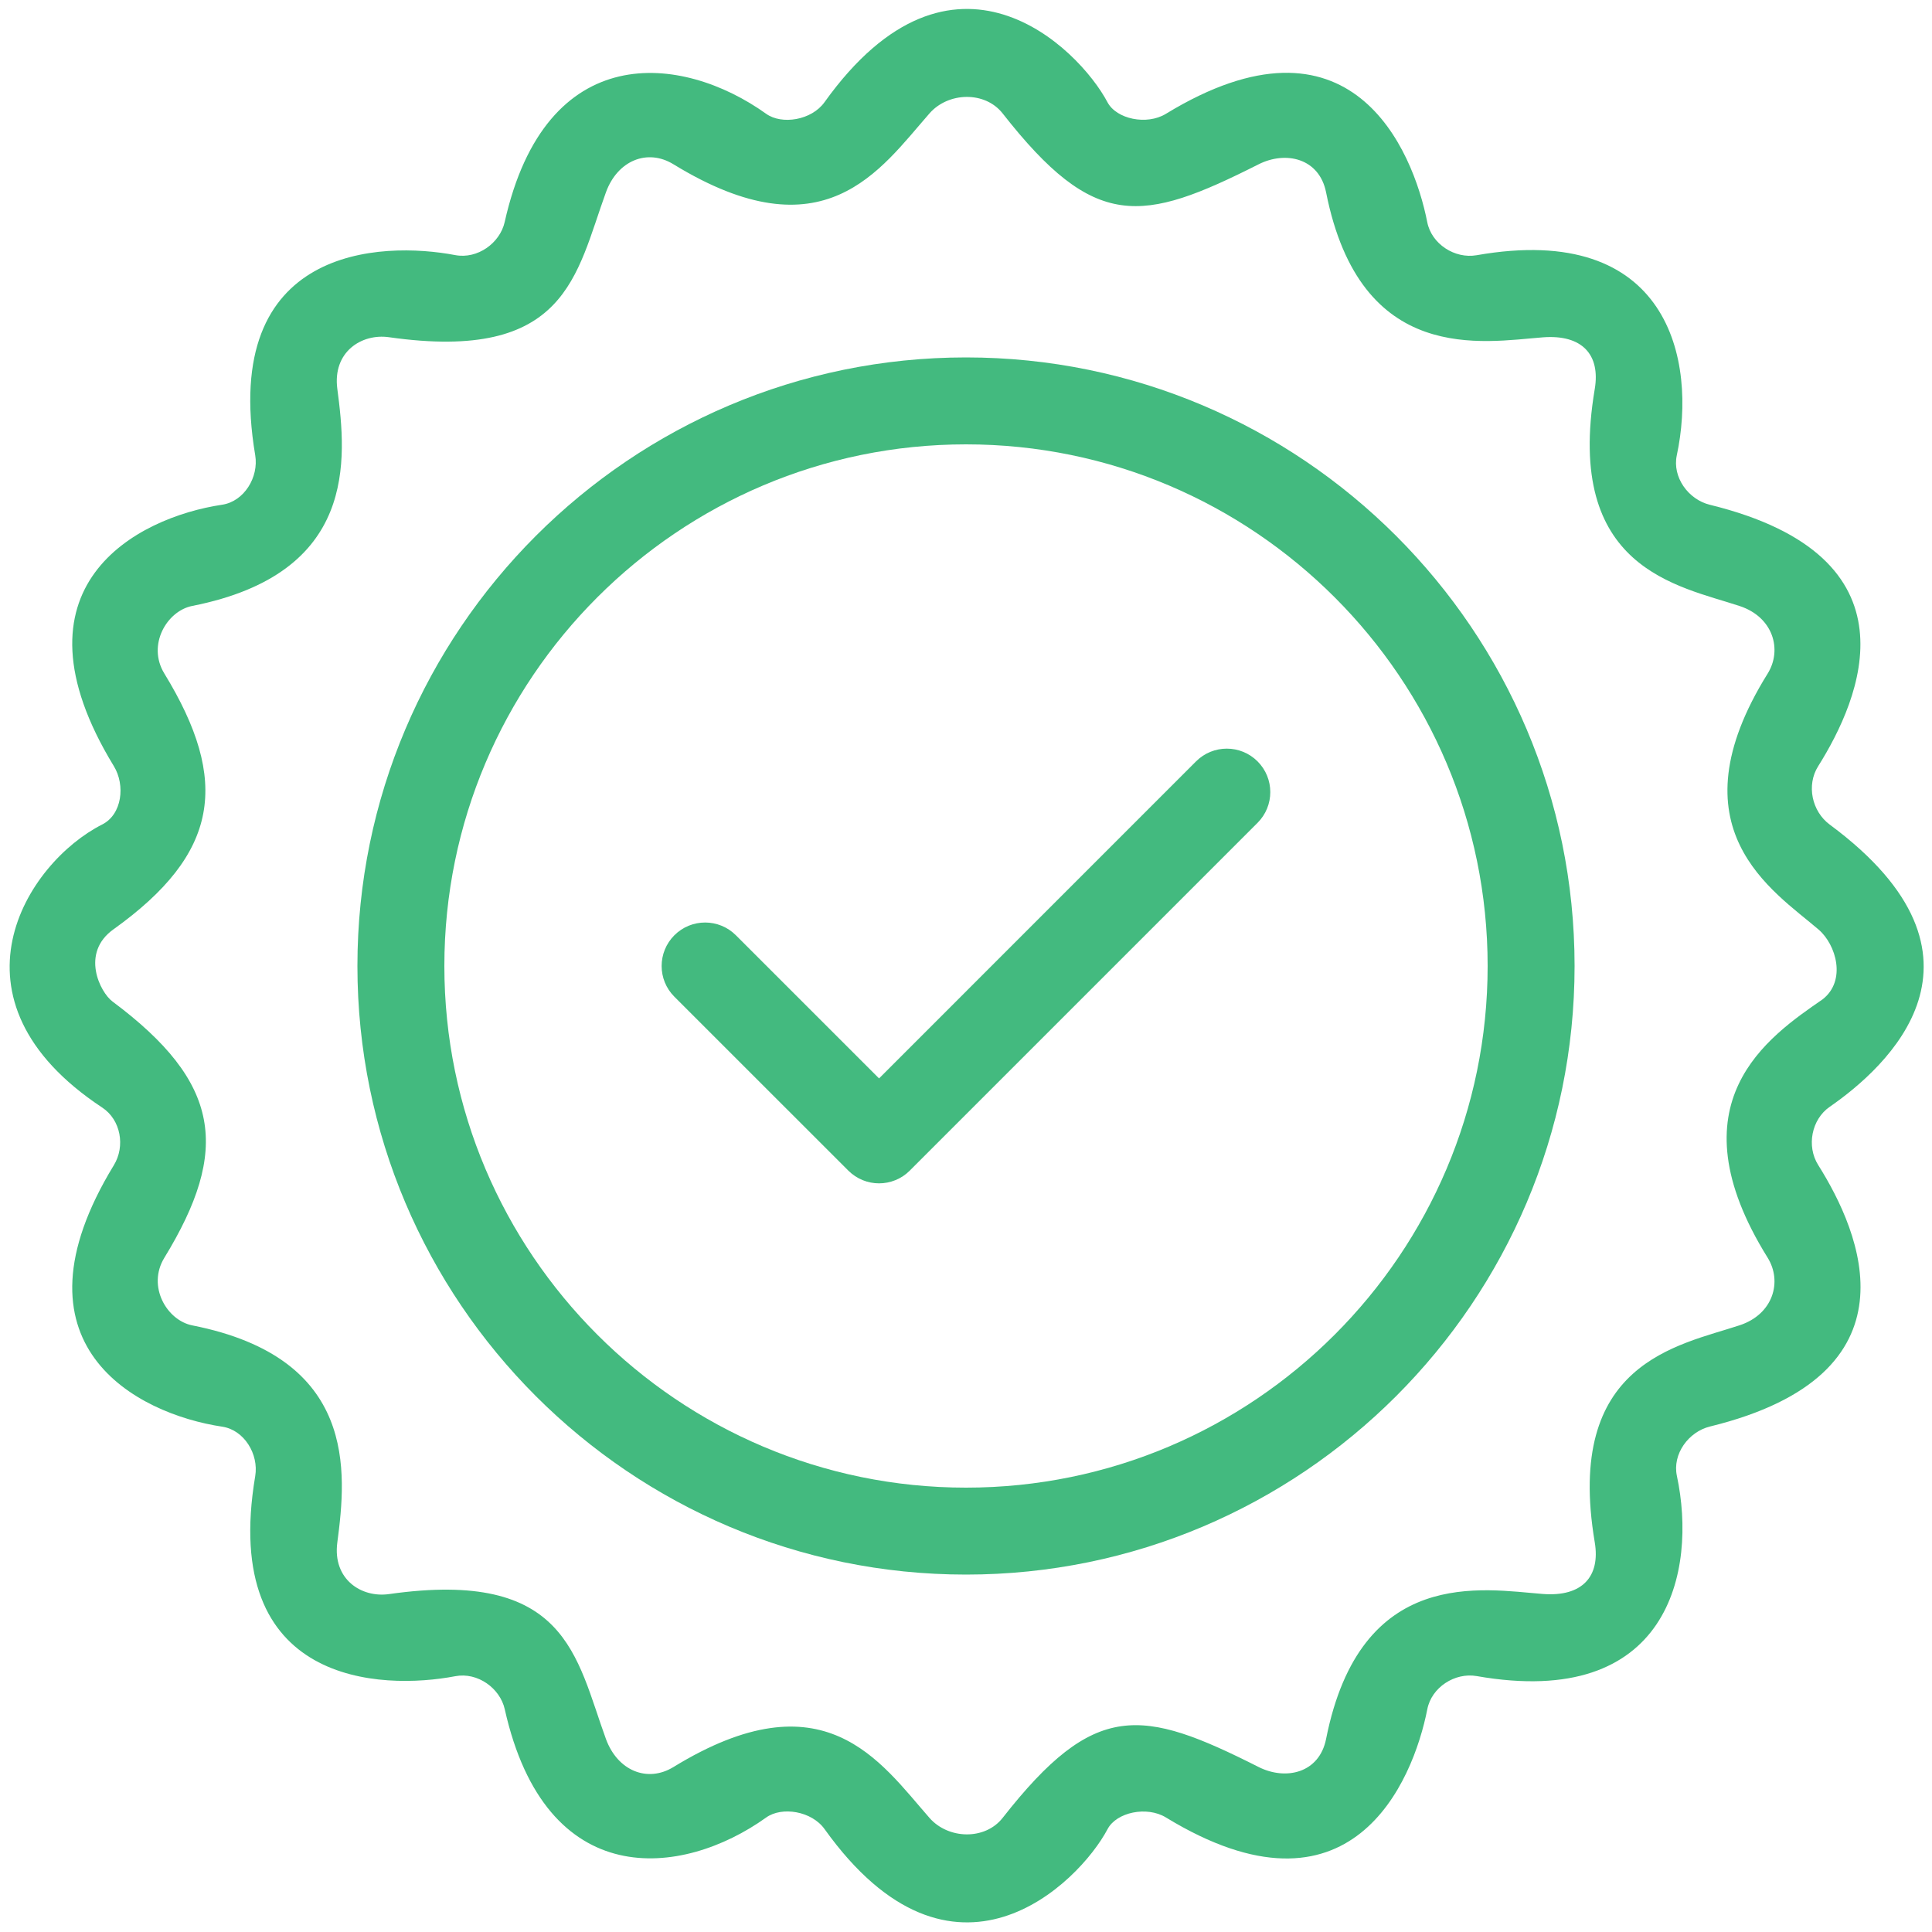
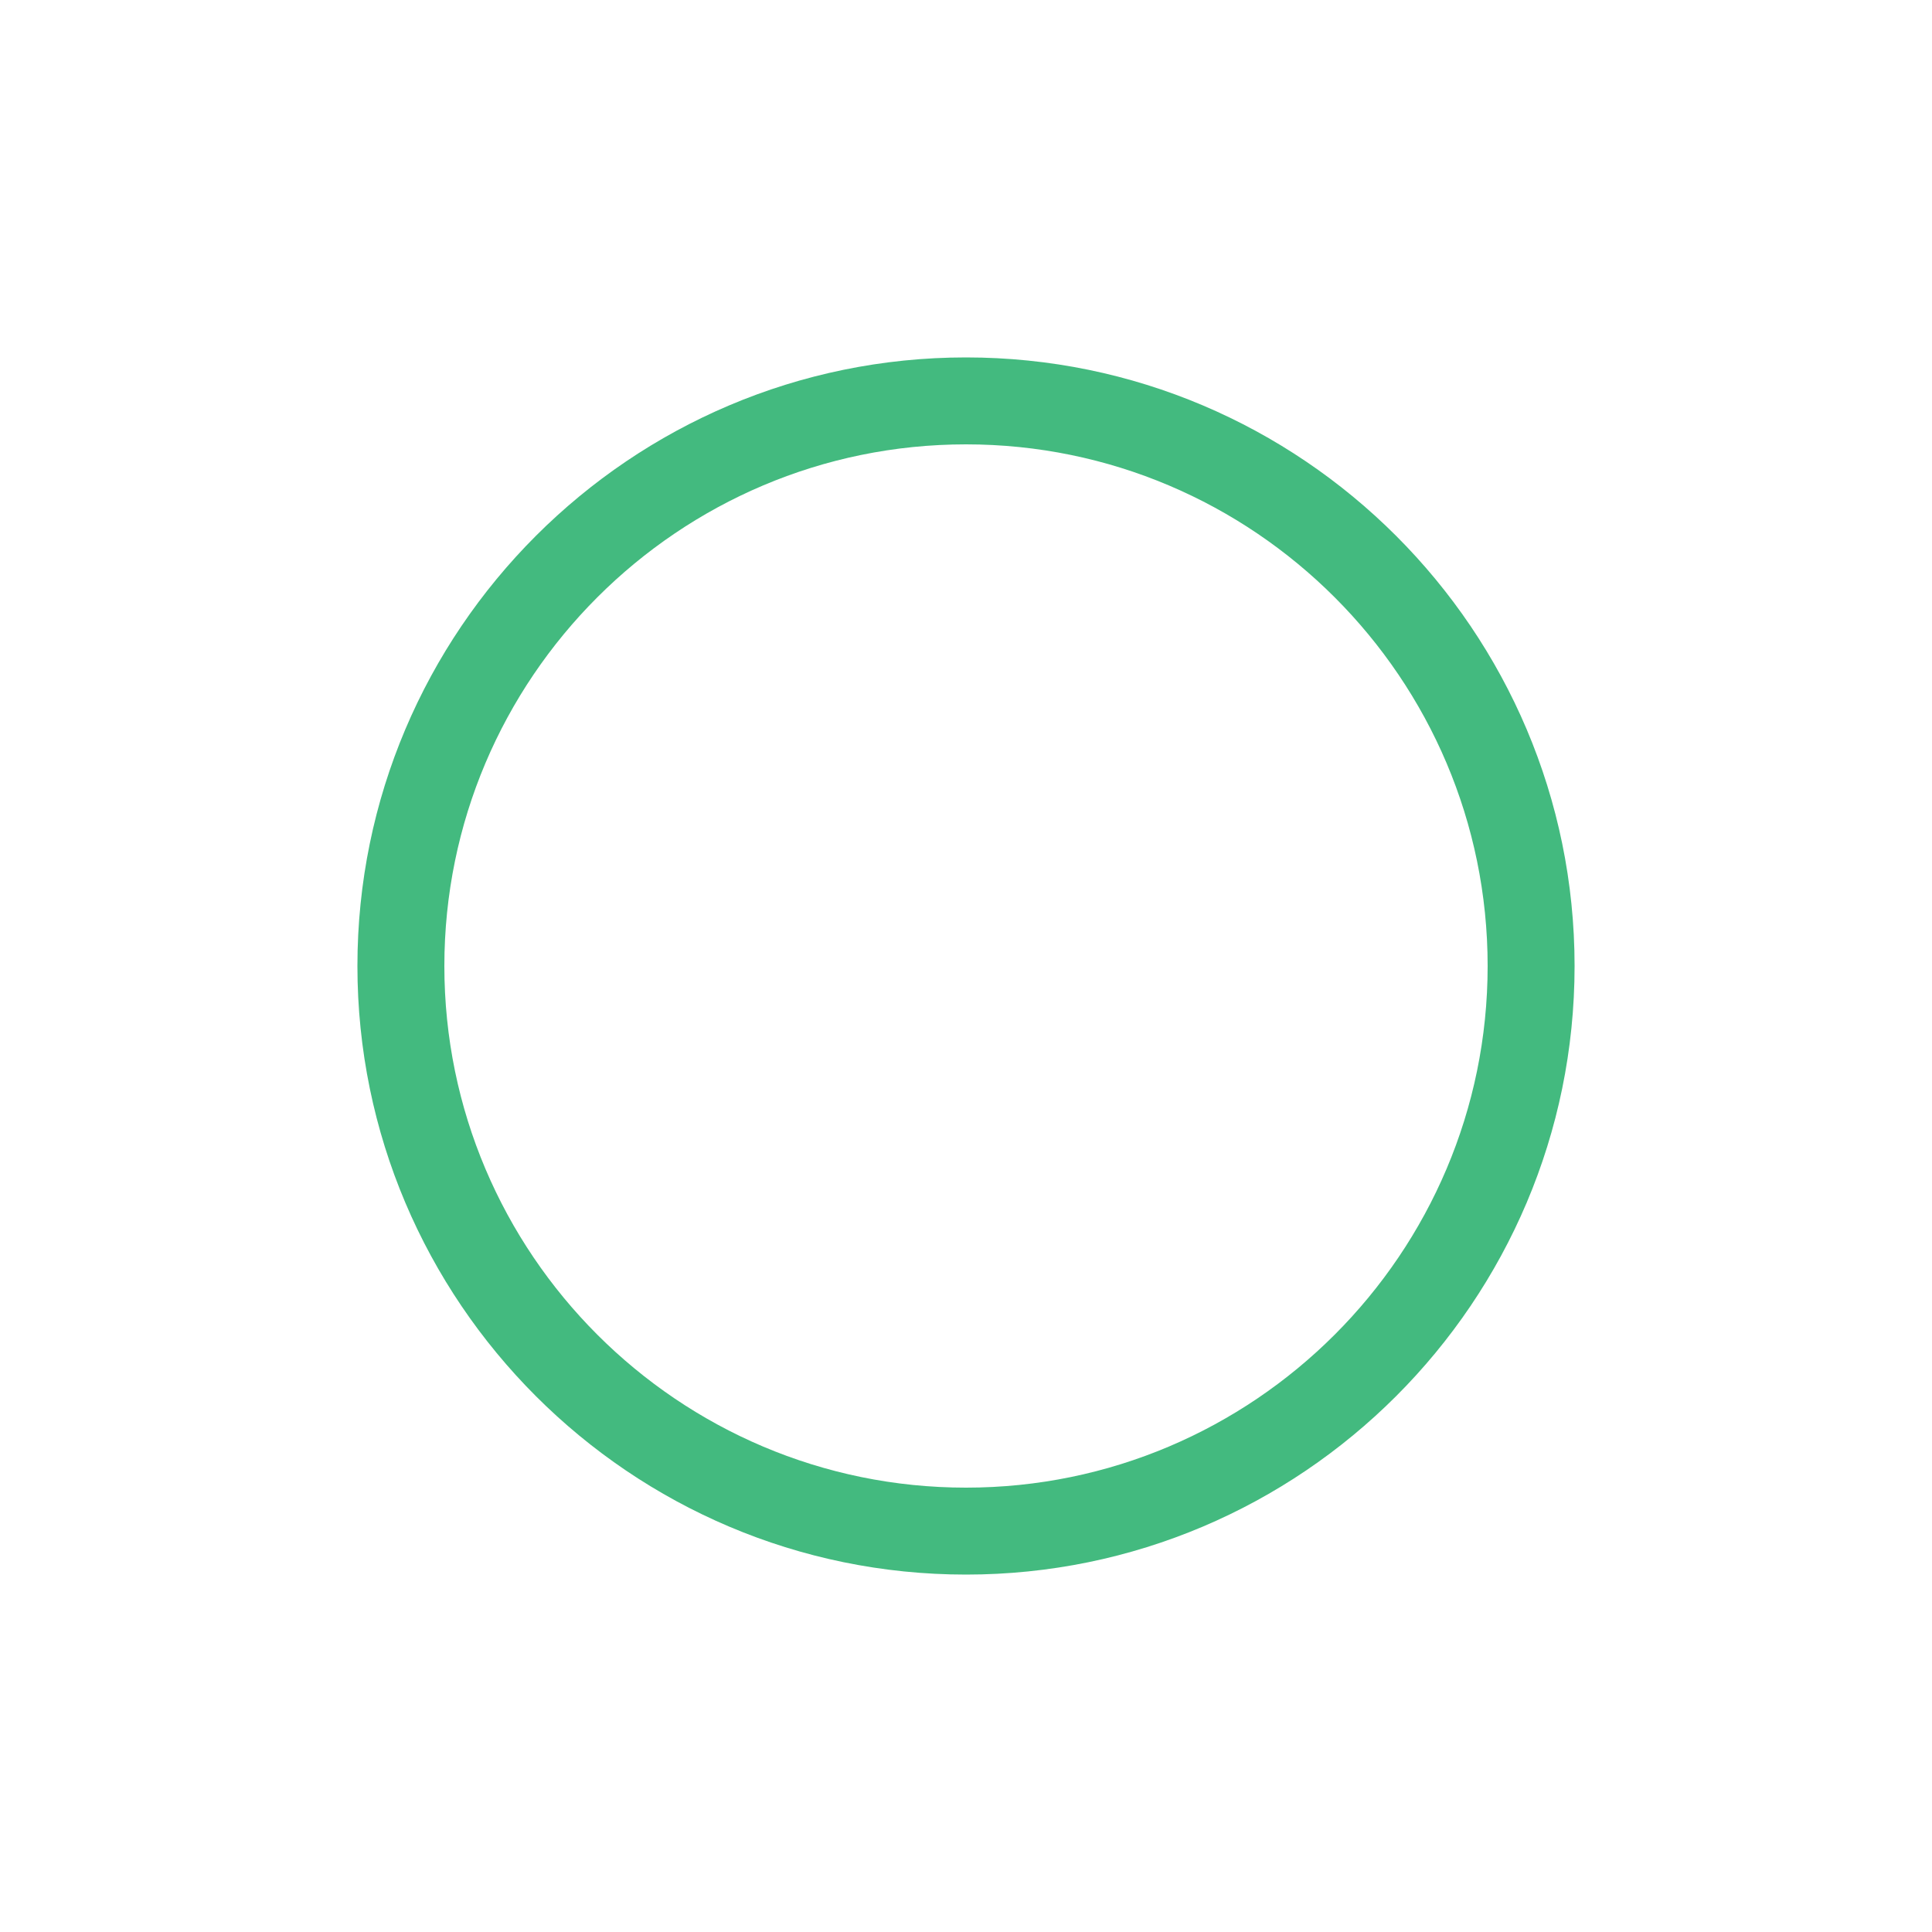
<svg xmlns="http://www.w3.org/2000/svg" fill="none" viewBox="0 0 50 50" height="50" width="50">
  <path fill="#43BA7F" d="M25 9.25C16.315 9.25 9.25 16.315 9.25 25C9.25 33.685 16.315 40.75 25 40.75C33.685 40.75 40.75 33.685 40.75 25C40.75 16.315 33.685 9.25 25 9.25ZM25 38.5C17.556 38.5 11.5 32.444 11.5 25C11.5 17.556 17.556 11.5 25 11.5C32.444 11.5 38.5 17.556 38.5 25C38.5 32.444 32.444 38.5 25 38.5Z" />
-   <path fill="#43BA7F" d="M30.954 19.704L22.75 27.909L19.044 24.204C18.604 23.765 17.893 23.765 17.453 24.204C17.013 24.644 17.013 25.357 17.453 25.795L21.954 30.295C22.175 30.515 22.463 30.625 22.75 30.625C23.036 30.625 23.326 30.515 23.545 30.295L32.545 21.295C32.985 20.855 32.985 20.144 32.545 19.704C32.105 19.265 31.394 19.265 30.954 19.704Z" />
-   <path fill="#43BA7F" d="M47.353 21.34C46.89 20.997 46.746 20.319 47.053 19.831C48.152 18.082 49.748 14.41 44.252 13.064C43.691 12.927 43.276 12.347 43.395 11.785C43.923 9.316 43.184 5.732 38.216 6.605C37.65 6.704 37.048 6.315 36.937 5.749C36.565 3.857 34.96 0.024 30.171 2.947C29.678 3.247 28.893 3.084 28.661 2.645C27.918 1.24 24.661 -2 21.338 2.645C21.002 3.114 20.232 3.235 19.828 2.945C17.648 1.384 14.125 0.994 13.061 5.747C12.938 6.292 12.358 6.711 11.781 6.602C9.875 6.239 5.692 6.359 6.605 11.781C6.7 12.349 6.319 12.976 5.75 13.062C3.53 13.393 0.108 15.177 2.946 19.827C3.247 20.319 3.16 21.077 2.646 21.337C0.676 22.333 -1.58 25.874 2.646 28.664C3.126 28.981 3.247 29.664 2.946 30.156C0.108 34.807 3.53 36.589 5.75 36.922C6.32 37.007 6.7 37.634 6.605 38.202C5.692 43.624 9.875 43.744 11.783 43.38C12.36 43.27 12.941 43.69 13.063 44.235C14.127 48.989 17.65 48.598 19.83 47.036C20.234 46.747 21.005 46.868 21.34 47.337C24.663 51.983 27.92 48.743 28.664 47.337C28.895 46.899 29.681 46.735 30.173 47.035C34.962 49.958 36.567 46.125 36.939 44.233C37.05 43.667 37.652 43.278 38.218 43.377C43.186 44.25 43.924 40.666 43.398 38.197C43.277 37.635 43.694 37.056 44.254 36.918C49.752 35.572 48.155 31.9 47.055 30.151C46.748 29.663 46.881 28.97 47.353 28.644C48.822 27.628 51.999 24.778 47.353 21.34ZM45.747 32.55C46.129 33.165 45.893 34.011 45.022 34.298C43.427 34.825 40.487 35.258 41.272 39.914C41.421 40.8 40.947 41.329 39.933 41.252C38.389 41.134 35.211 40.509 34.319 45.004C34.142 45.891 33.273 46.084 32.571 45.729C29.542 44.2 28.331 44.005 25.948 47.047C25.492 47.628 24.543 47.603 24.055 47.047C22.774 45.587 21.324 43.344 17.43 45.73C16.753 46.145 15.982 45.825 15.682 45.006C14.905 42.873 14.675 40.599 10.067 41.255C9.356 41.356 8.603 40.875 8.73 39.917C8.972 38.086 9.25 35.145 4.977 34.301C4.318 34.171 3.802 33.291 4.252 32.553C5.959 29.762 5.723 28.016 2.91 25.918C2.593 25.682 2.077 24.666 2.935 24.052C5.674 22.092 5.959 20.221 4.252 17.429C3.801 16.691 4.318 15.81 4.977 15.681C9.25 14.837 8.972 11.896 8.73 10.065C8.603 9.107 9.358 8.626 10.067 8.727C14.675 9.382 14.905 7.109 15.682 4.976C15.98 4.156 16.753 3.836 17.43 4.252C21.325 6.638 22.775 4.394 24.055 2.935C24.543 2.378 25.491 2.354 25.948 2.935C28.331 5.977 29.542 5.782 32.571 4.253C33.273 3.898 34.142 4.091 34.319 4.978C35.211 9.473 38.389 8.848 39.933 8.73C40.949 8.653 41.421 9.182 41.272 10.068C40.487 14.725 43.427 15.157 45.022 15.684C45.893 15.971 46.129 16.818 45.747 17.432C43.245 21.451 45.889 23.048 47.064 24.056C47.523 24.45 47.788 25.38 47.17 25.862C45.765 26.834 43.245 28.531 45.747 32.55Z" />
</svg>